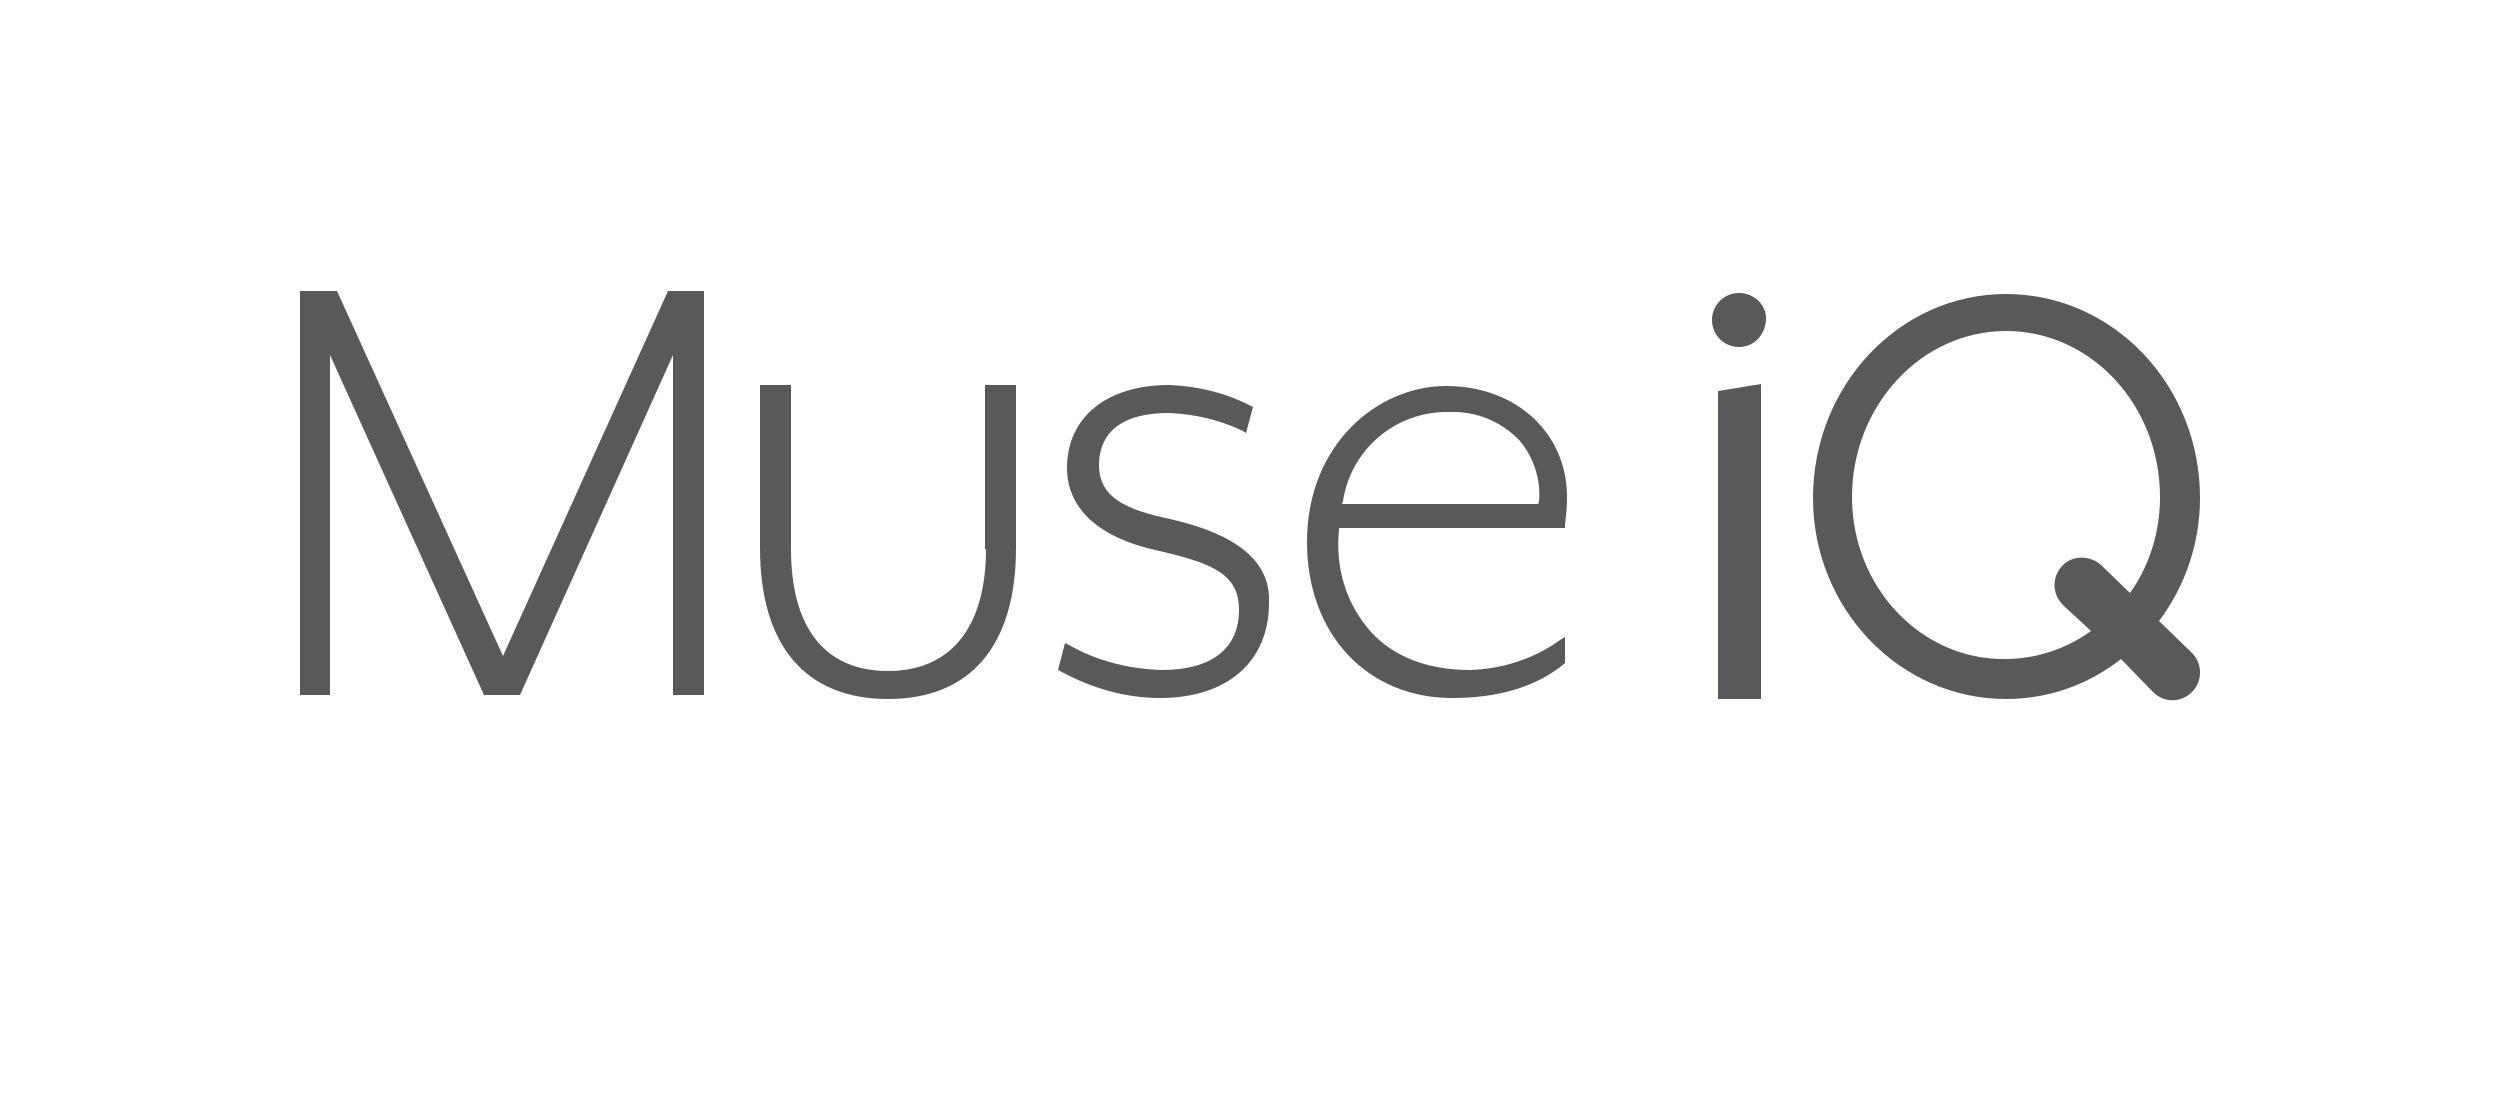
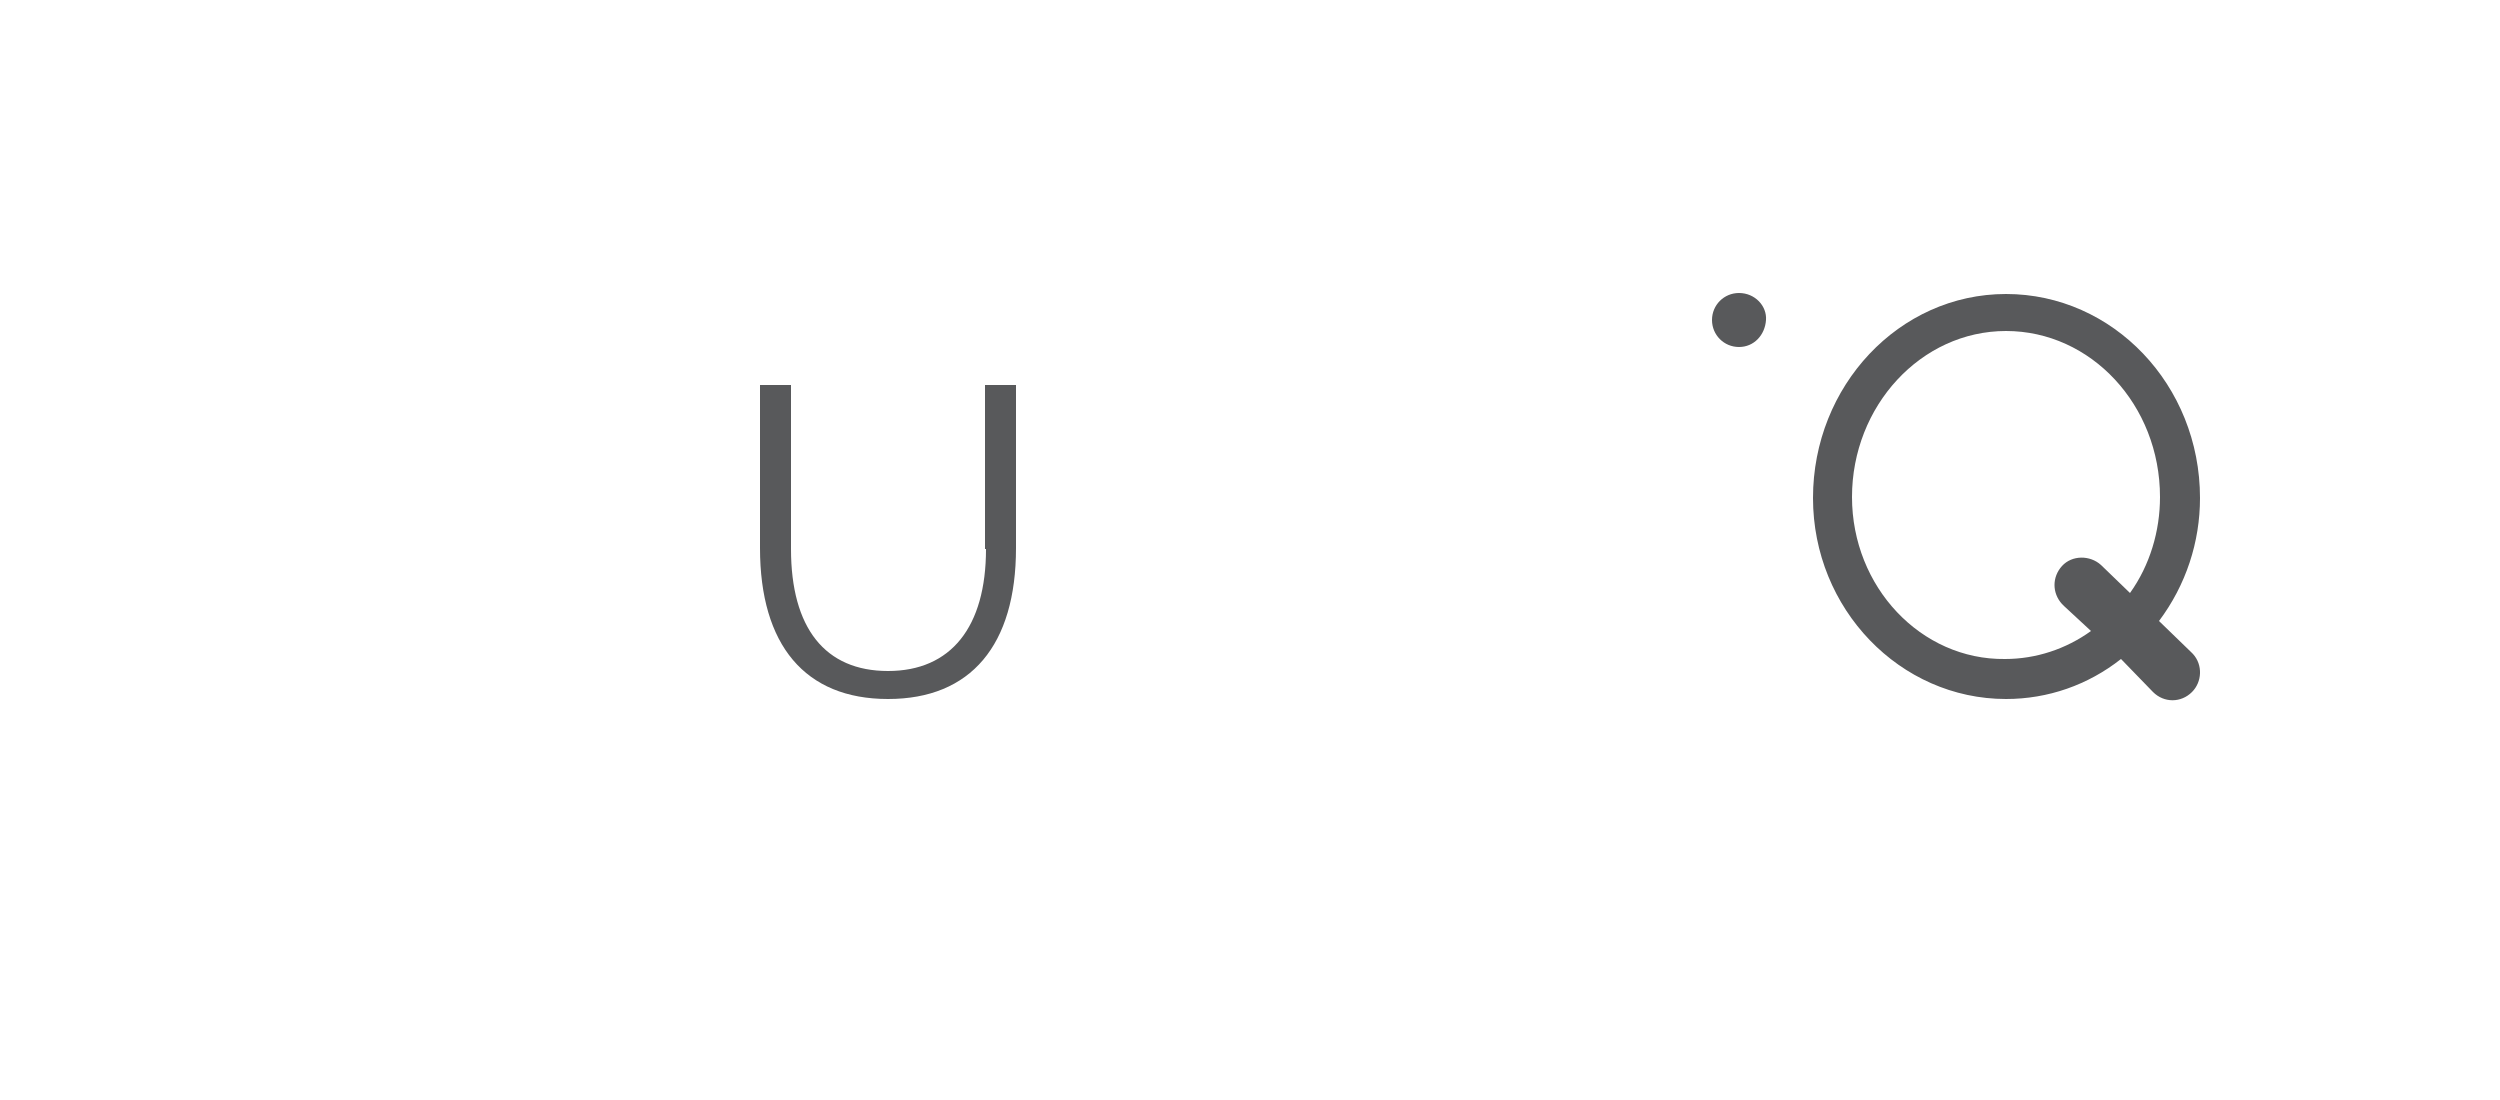
<svg xmlns="http://www.w3.org/2000/svg" version="1.1" id="Layer_1" x="0px" y="0px" viewBox="0 0 250 110" style="enable-background:new 0 0 250 110;" xml:space="preserve">
  <style type="text/css">
	.st0{fill:#58595B;}
</style>
  <title>Artboard 1</title>
  <path class="st0" d="M98.6,54.9c0,7.8-3.5,12.2-9.8,12.2c-6.3,0-9.7-4.3-9.7-12.2V38.5h-3.1v16.3c0,9.7,4.5,15.1,12.8,15.1  c8.3,0,12.8-5.4,12.8-15.1V38.5h-3.1V54.9z" />
-   <path class="st0" d="M117,51.9c-4.3-0.9-7.1-2.1-7.1-5.4c0-2,0.9-5.2,7-5.2c2.6,0.1,5.1,0.7,7.4,1.8l0.3,0.2l0.7-2.6l-0.2-0.1  c-2.5-1.3-5.3-2-8.2-2.1c-6.2,0-10.2,3.2-10.2,8.3c0,4,3.1,6.9,8.8,8.2c5.8,1.3,8.4,2.4,8.4,6c0,3.9-2.8,6-7.7,6  c-3.3-0.1-6.5-0.9-9.3-2.5l-0.4-0.2l-0.7,2.7l0.2,0.1c3.1,1.7,6.5,2.7,10,2.7c6.8,0,10.9-3.7,10.9-9.5  C127.1,56.1,123.6,53.4,117,51.9z" />
-   <path class="st0" d="M144.6,38.6c-6.8,0-13.9,5.8-13.9,15.6c0,9.3,6.1,15.6,14.5,15.6c4.6,0,8.4-1.1,11.2-3.4l0.1-0.1v-2.6l-0.5,0.3  c-2.6,1.9-5.8,2.9-9,3c-4.2,0-7.6-1.3-9.9-3.8c-2.5-2.8-3.6-6.5-3.2-10.2l0-0.2h22.6l0-0.3c0.1-0.9,0.2-1.7,0.2-2.6  C156.8,43.4,151.7,38.6,144.6,38.6z M153.8,50.4h-19.6l0.1-0.3c0.8-5.2,5.3-9,10.6-8.9c2.7-0.1,5.2,0.9,7.1,2.9  c1.4,1.7,2.1,3.9,1.9,6.1L153.8,50.4z" />
-   <polygon class="st0" points="50.3,65.6 33.7,29.1 30,29.1 30,69.5 33,69.5 33,35.5 48.4,69.5 52,69.5 67.3,35.5 67.3,69.5   70.4,69.5 70.4,29.1 66.8,29.1 " />
  <path class="st0" d="M173.9,29.3c-1.5,0-2.7,1.2-2.7,2.7c0,1.5,1.2,2.7,2.7,2.7c1.5,0,2.6-1.2,2.7-2.7  C176.7,30.6,175.5,29.3,173.9,29.3C174,29.3,174,29.3,173.9,29.3z" />
-   <polygon class="st0" points="171.8,69.9 176.1,69.9 176.1,38.4 171.8,39.1 " />
  <path class="st0" d="M219.3,65.4L219.3,65.4l-0.2-0.2c0,0,0,0,0,0l0,0l-3.2-3.1c2.7-3.6,4.1-7.9,4.1-12.3c0-11.3-8.7-20.4-19.4-20.4  c-10.7,0-19.3,9.2-19.3,20.4c0,11.1,8.7,20.1,19.3,20.1c4.2,0,8.2-1.4,11.5-4l3.2,3.3c0,0,0,0,0,0l0,0l0,0c1.1,1.1,2.8,1.1,3.9,0  C220.2,68.2,220.3,66.5,219.3,65.4L219.3,65.4z M185.2,49.7c0-9.1,6.9-16.6,15.4-16.6s15.4,7.4,15.4,16.6c0,3.4-1,6.8-3,9.6  l-2.9-2.8c0,0,0,0,0,0l0,0l0,0c-1.1-1-2.9-1-3.9,0.1c-1,1.1-1,2.7,0,3.8l0,0l0.2,0.2c0,0,0,0,0,0l0,0l2.7,2.5  c-2.5,1.8-5.5,2.8-8.6,2.8C192.1,66,185.2,58.7,185.2,49.7z" />
</svg>